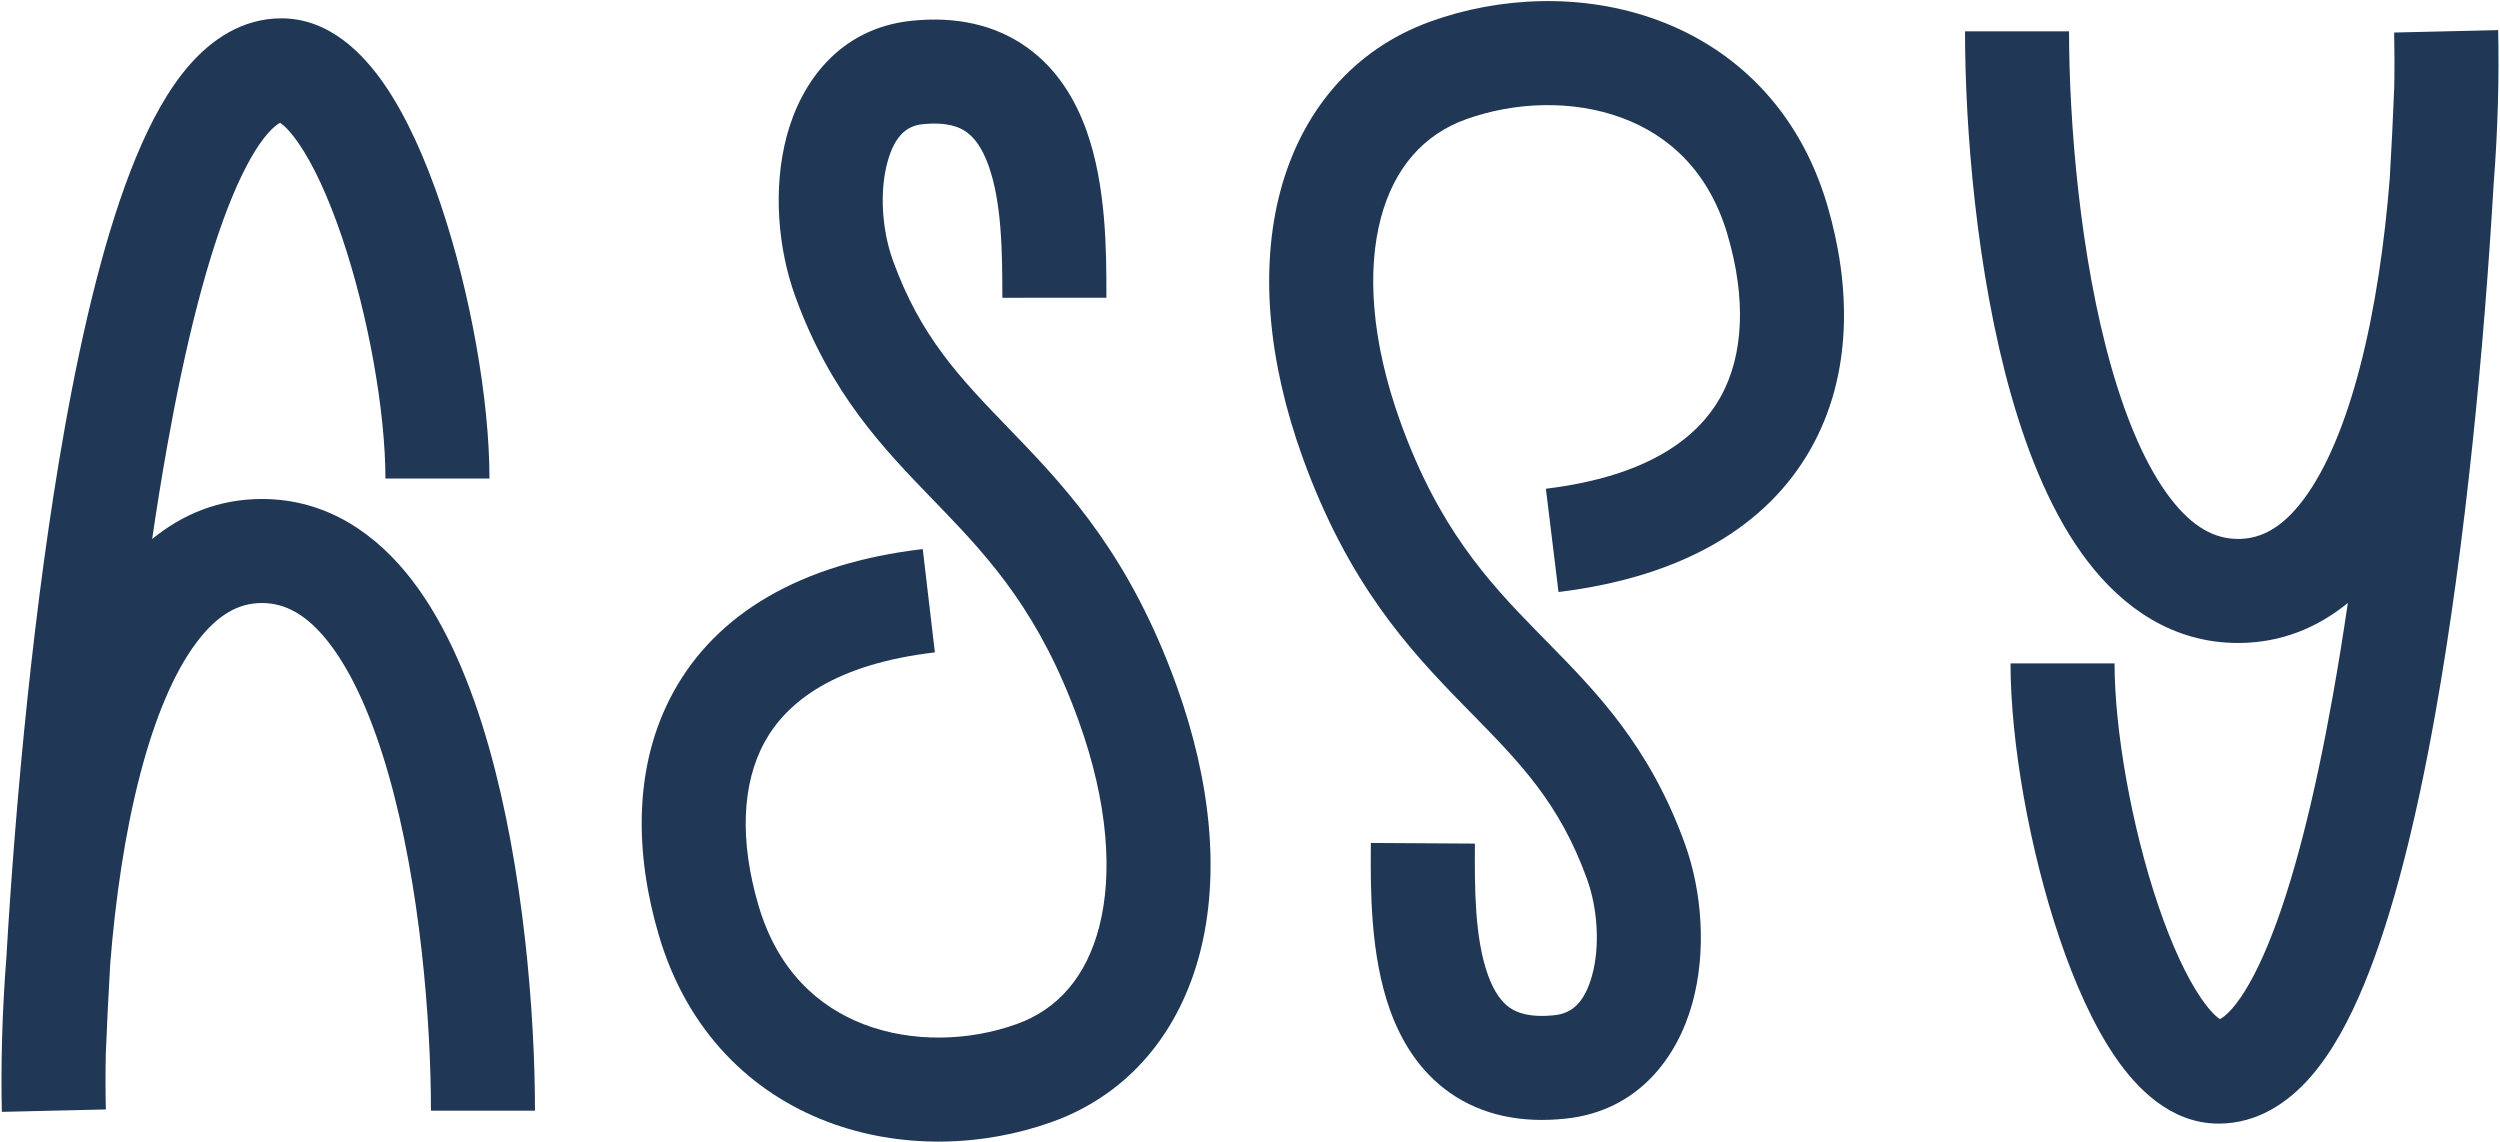
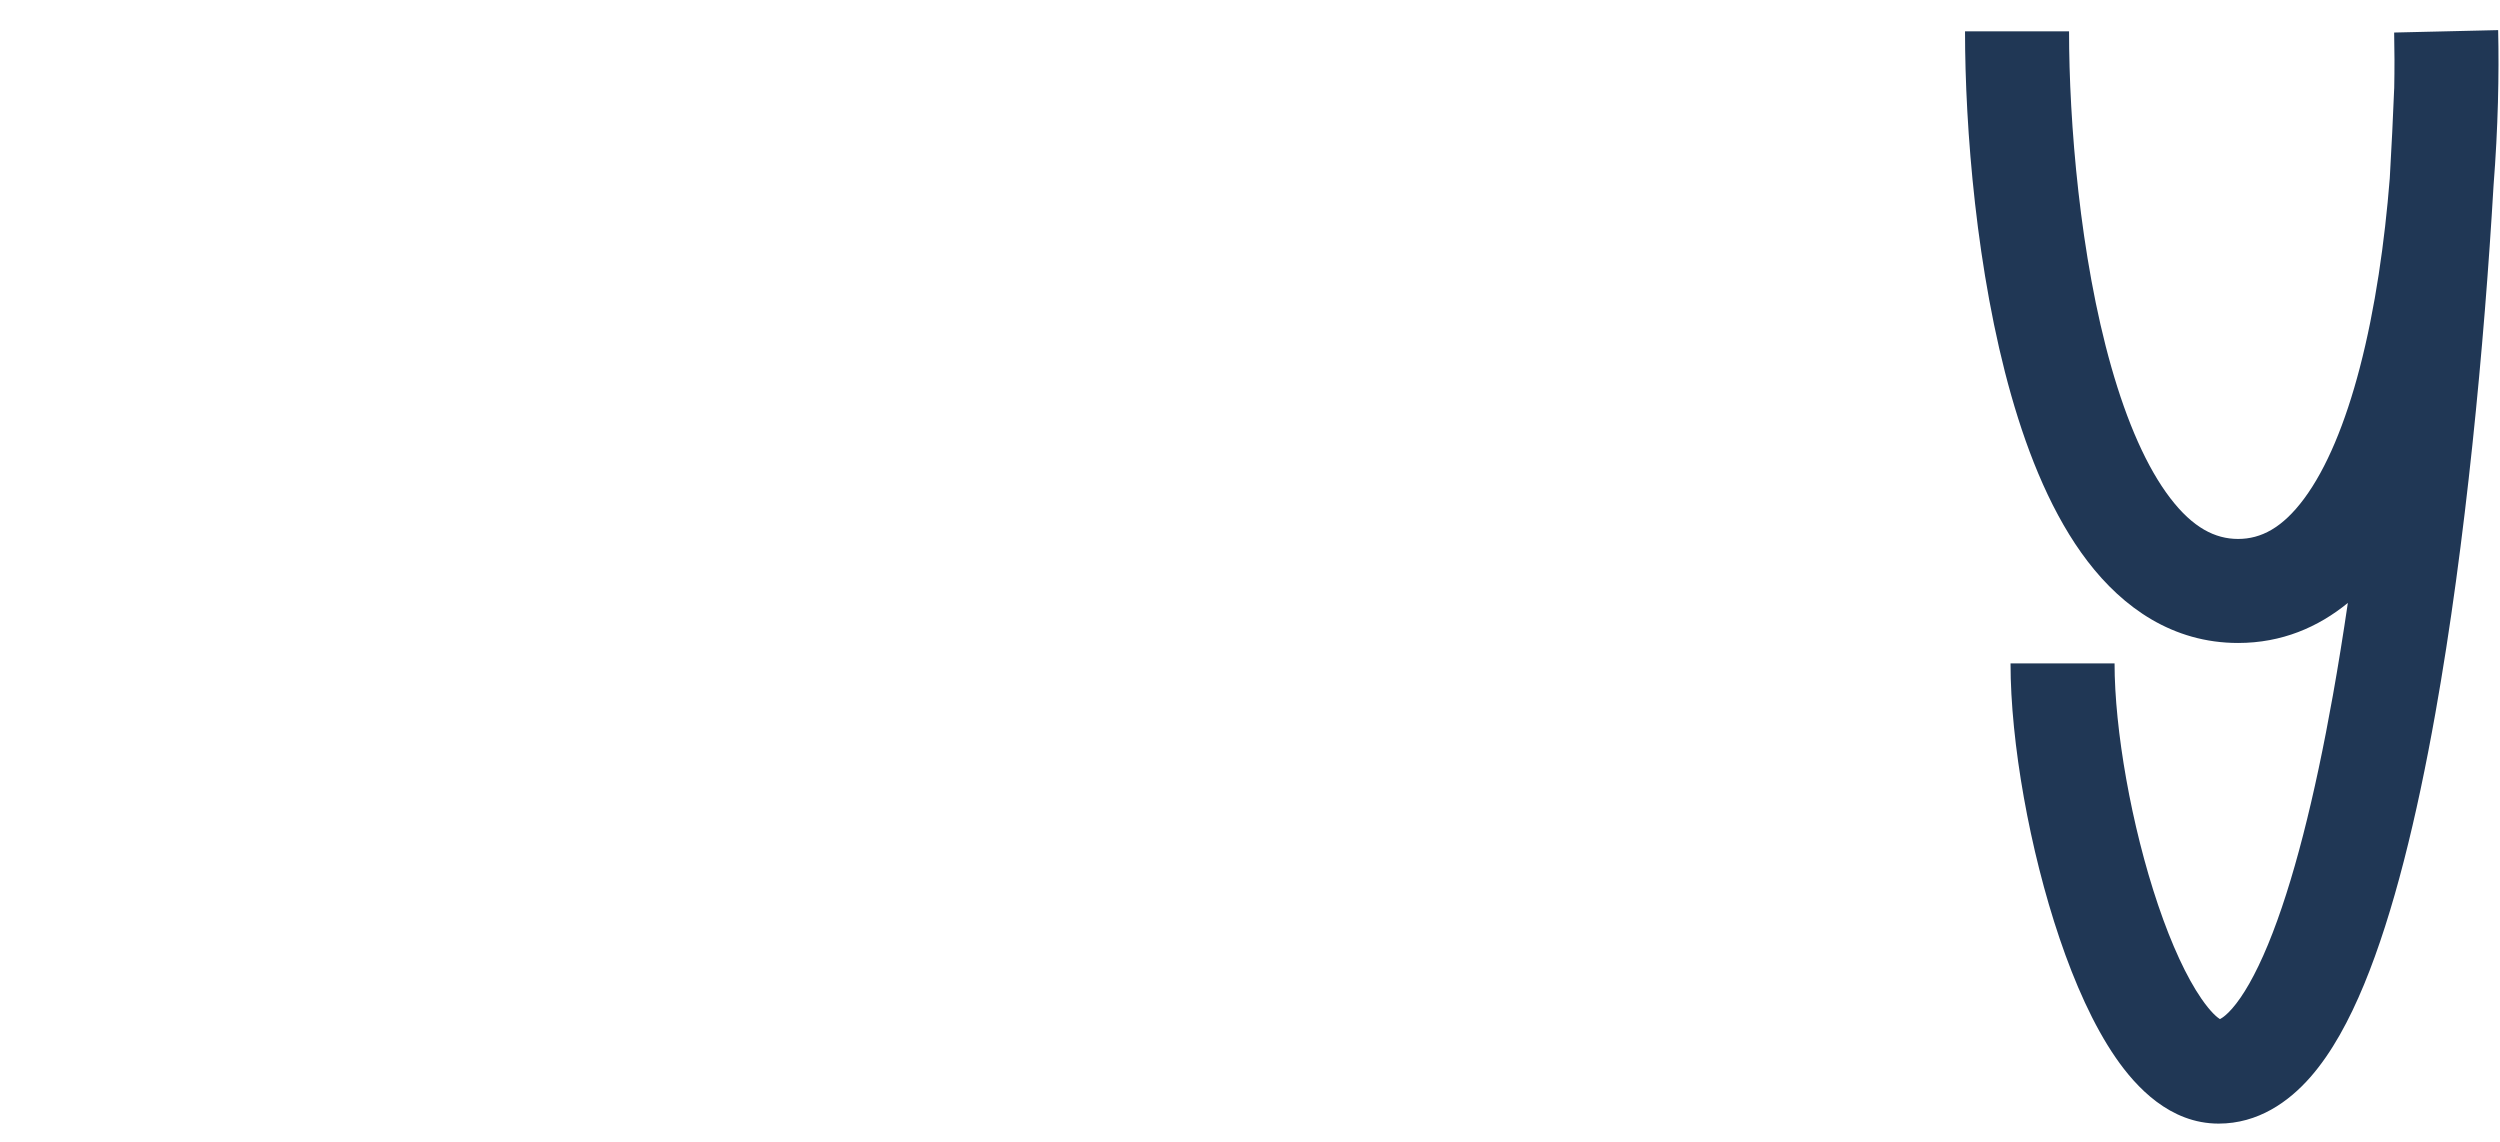
<svg xmlns="http://www.w3.org/2000/svg" width="429" height="196" viewBox="0 0 429 196" fill="none">
-   <path d="M156.434 3.563C143.968 4.859 137.447 14.217 135.009 23.328C132.625 32.239 133.462 42.544 136.44 50.778C142.518 67.579 151.625 76.991 160.012 85.659C160.552 86.217 161.089 86.772 161.622 87.325C170.174 96.209 178.483 105.417 185.06 123.595C190.247 137.93 190.921 150.108 188.636 159.001C186.412 167.655 181.466 173.197 174.551 175.699C166.273 178.694 156.54 178.936 148.294 175.792C140.345 172.761 133.444 166.497 130.177 155.44C126.932 144.456 127.233 134.554 131.224 127.311C134.999 120.459 143.208 113.972 160.426 111.949L158.343 94.22C137.233 96.7 122.93 105.373 115.589 118.696C108.464 131.629 109.046 146.917 113.058 160.498C117.96 177.09 128.975 187.531 141.934 192.472C154.596 197.299 168.764 196.777 180.625 192.485C193.85 187.7 202.446 176.982 205.925 163.443C209.343 150.143 207.88 134.197 201.847 117.521C194.036 95.934 183.774 84.597 174.482 74.945C174.025 74.47 173.573 74.001 173.125 73.537C164.726 64.835 157.981 57.848 153.227 44.705C151.341 39.492 150.92 32.928 152.254 27.942C153.535 23.155 155.708 21.586 158.281 21.319C162.477 20.882 164.63 21.784 165.851 22.655C167.216 23.629 168.543 25.38 169.626 28.392C171.93 34.796 171.999 43.403 172.005 51.099L189.856 51.087L189.856 50.344C189.856 43.355 189.856 31.892 186.423 22.349C184.576 17.214 181.492 11.884 176.218 8.122C170.799 4.257 164.084 2.768 156.434 3.563Z" fill="#203755" />
-   <path d="M268.755 191.948C281.196 190.591 287.841 181.366 290.387 172.221C292.869 163.304 292.095 152.997 289.115 144.762C283.055 128.008 273.863 118.661 265.426 110.081C264.882 109.528 264.34 108.977 263.803 108.427C255.201 99.634 246.869 90.537 240.345 72.508C235.202 58.292 234.605 46.198 236.976 37.342C239.282 28.724 244.349 23.082 251.504 20.494C259.989 17.423 269.919 17.122 278.285 20.211C286.343 23.186 293.237 29.366 296.444 40.275C299.641 51.146 299.279 60.982 295.182 68.235C291.276 75.15 282.822 81.724 265.274 83.869L267.44 101.589C288.764 98.982 303.228 90.288 310.725 77.014C318.032 64.079 317.56 48.805 313.571 35.239C308.69 18.64 297.543 8.292 284.468 3.464C271.701 -1.249 257.404 -0.625 245.43 3.707C232.126 8.521 223.357 19.183 219.731 32.727C216.17 46.033 217.545 61.96 223.559 78.581C231.342 100.093 241.689 111.349 251.042 120.911C251.5 121.378 251.953 121.84 252.401 122.297C260.859 130.921 267.618 137.812 272.329 150.834C274.187 155.971 274.571 162.471 273.189 167.434C271.871 172.168 269.63 173.895 266.821 174.201C262.494 174.673 260.285 173.768 259.058 172.912C257.703 171.966 256.395 170.264 255.332 167.307C253.057 160.984 253.043 152.446 253.091 144.762L235.24 144.65L235.235 145.401C235.186 152.36 235.107 163.82 238.534 173.348C240.384 178.492 243.496 183.818 248.838 187.548C254.307 191.367 261.068 192.785 268.755 191.948Z" fill="#203755" />
-   <path d="M18.153 180.767C18.087 184.192 18.094 187.424 18.163 190.38L0.317 190.795C0.142 183.277 0.328 174.007 1.106 164.146C2.682 137.095 5.856 102.912 11.103 73.489C14.261 55.78 18.256 39.282 23.328 27.017C25.849 20.918 28.857 15.315 32.56 11.097C36.279 6.861 41.525 3.144 48.293 3.146C56.638 3.149 62.455 9.403 65.941 14.457C69.792 20.042 73.002 27.334 75.571 34.914C80.713 50.089 83.993 68.57 83.993 82.12H66.141C66.141 70.818 63.285 54.279 58.664 40.643C56.351 33.818 53.774 28.259 51.245 24.592C49.569 22.162 48.476 21.34 48.065 21.08C48.026 21.098 47.982 21.121 47.932 21.148C47.546 21.362 46.874 21.85 45.975 22.874C44.115 24.992 42.003 28.568 39.824 33.838C35.494 44.31 31.765 59.306 28.677 76.623C27.758 81.777 26.903 87.092 26.11 92.498C31.206 88.331 37.457 85.627 44.942 85.627C56.157 85.627 64.686 91.698 70.759 99.63C76.714 107.408 80.89 117.631 83.874 128.124C89.868 149.2 91.802 174.1 91.802 190.587L73.951 190.588C73.951 175.064 72.09 151.946 66.704 133.007C63.998 123.493 60.587 115.709 56.585 110.483C52.701 105.41 48.901 103.478 44.942 103.478C41.018 103.478 37.338 105.373 33.623 110.377C29.773 115.562 26.551 123.311 24.068 132.821C21.392 143.067 19.777 154.54 18.916 165.373C18.599 170.831 18.348 175.997 18.159 180.768L18.153 180.767Z" fill="#203755" />
  <path d="M410.847 15.194C410.913 11.77 410.906 8.539 410.837 5.583L428.683 5.168C428.858 12.687 428.671 21.958 427.894 31.821C426.317 58.87 423.144 93.05 417.897 122.47C414.739 140.179 410.744 156.677 405.672 168.941C403.151 175.04 400.143 180.643 396.44 184.861C392.721 189.097 387.474 192.814 380.707 192.811C372.362 192.808 366.545 186.555 363.06 181.501C359.208 175.916 355.998 168.624 353.429 161.044C348.287 145.87 345.008 127.389 345.008 113.84L362.859 113.84C362.859 125.141 365.715 141.679 370.336 155.315C372.649 162.14 375.226 167.699 377.755 171.366C379.431 173.796 380.524 174.617 380.935 174.878C380.974 174.859 381.018 174.837 381.068 174.809C381.454 174.595 382.126 174.107 383.025 173.083C384.885 170.965 386.997 167.389 389.176 162.12C393.506 151.649 397.235 136.653 400.323 119.336C401.242 114.182 402.097 108.868 402.89 103.463C397.794 107.63 391.543 110.334 384.058 110.334C372.843 110.334 364.315 104.263 358.241 96.331C352.286 88.553 348.11 78.331 345.126 67.838C339.132 46.763 337.198 21.863 337.198 5.376L355.049 5.376C355.05 20.899 356.91 44.016 362.296 62.954C365.002 72.468 368.413 80.252 372.415 85.478C376.299 90.551 380.099 92.483 384.058 92.483C387.982 92.483 391.662 90.588 395.377 85.584C399.227 80.399 402.449 72.65 404.932 63.141C407.608 52.896 409.223 41.425 410.084 30.594C410.401 25.134 410.652 19.966 410.841 15.194L410.847 15.194Z" fill="#203755" />
</svg>